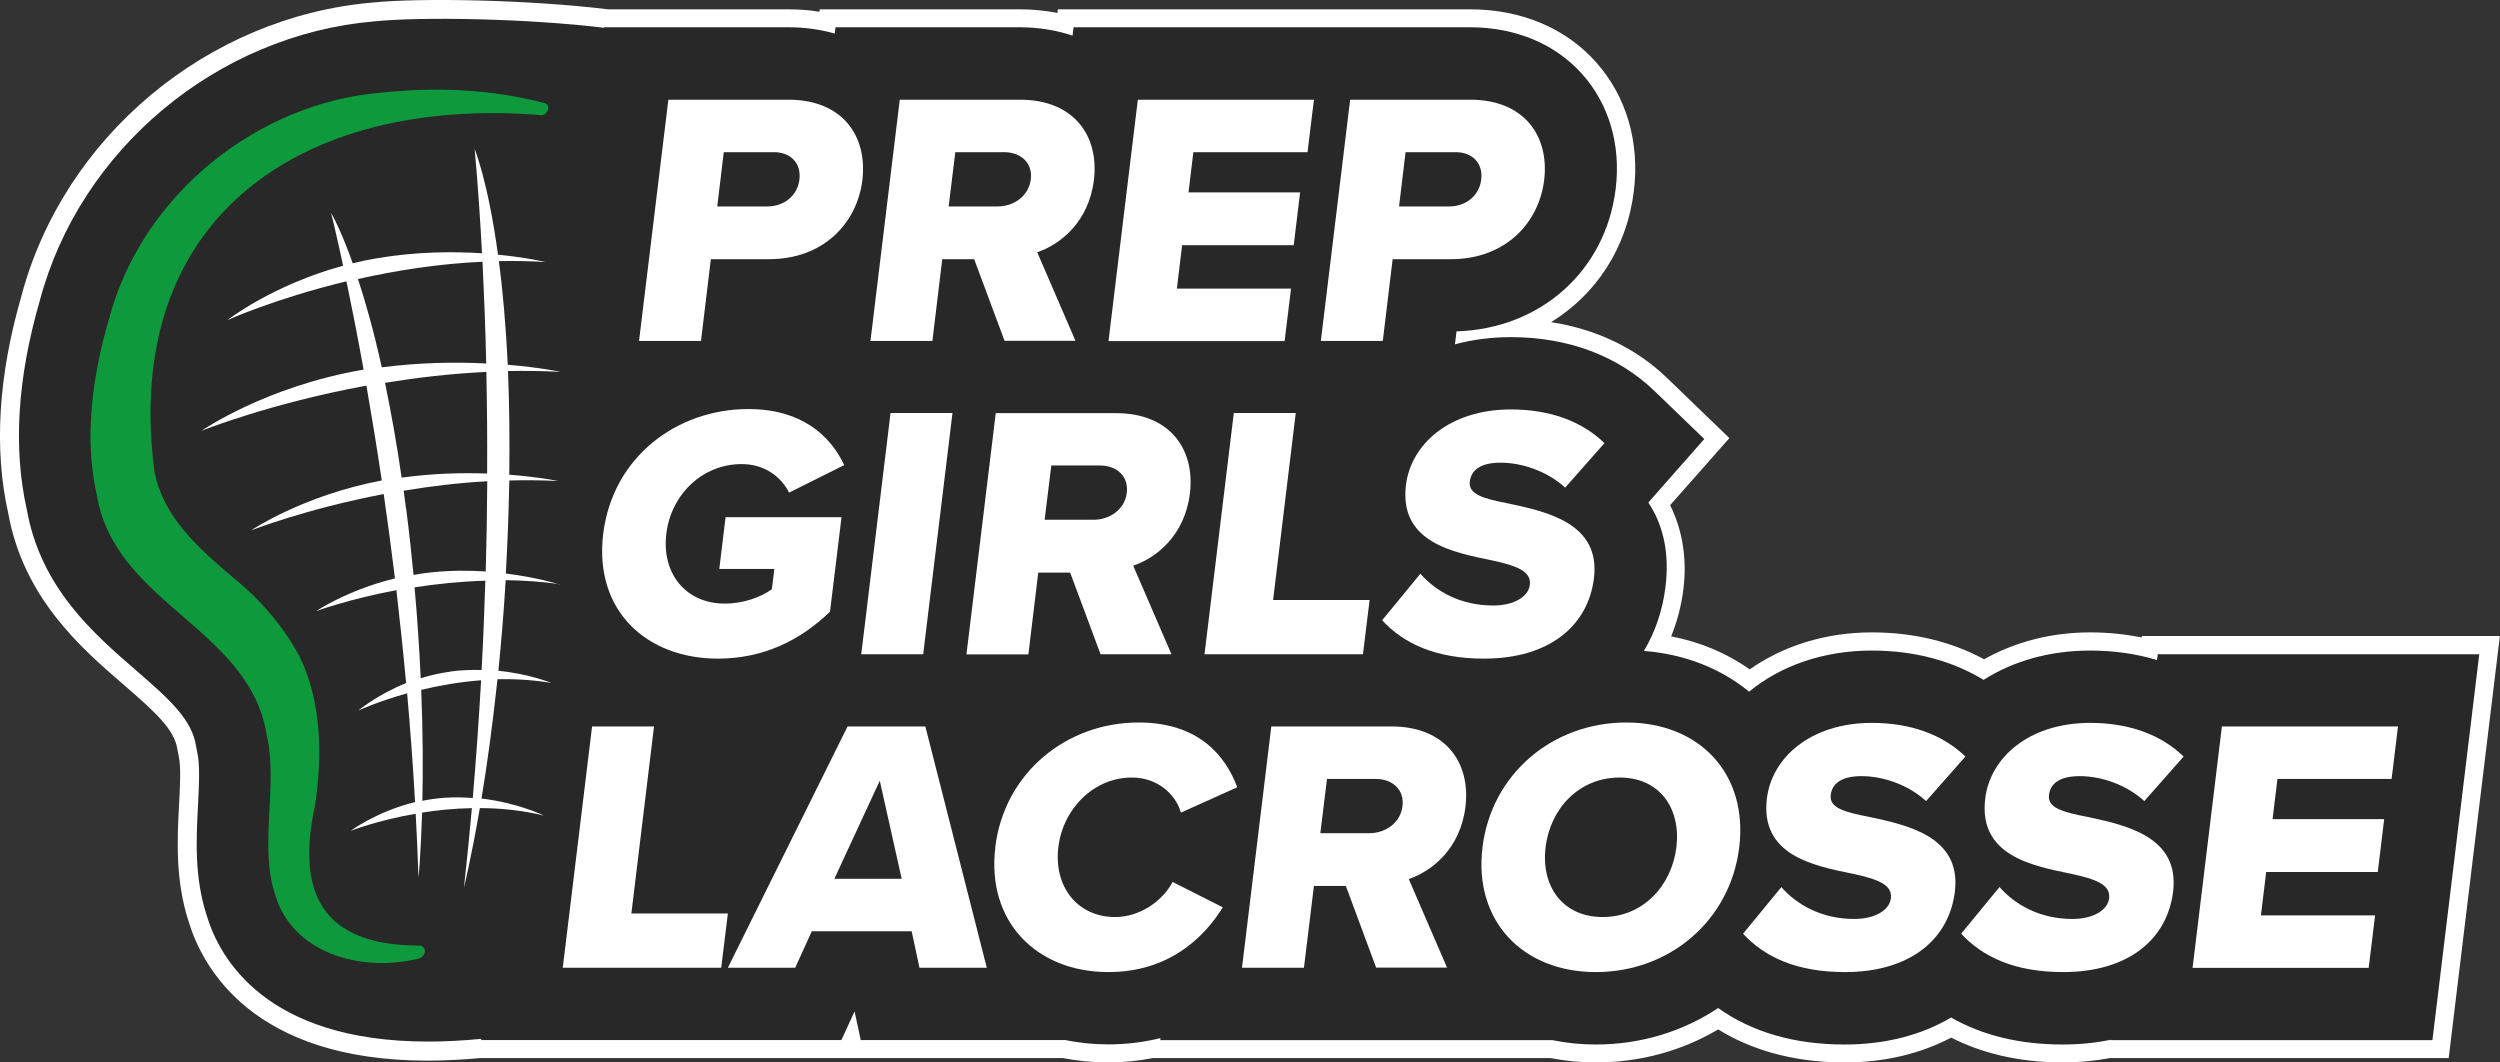
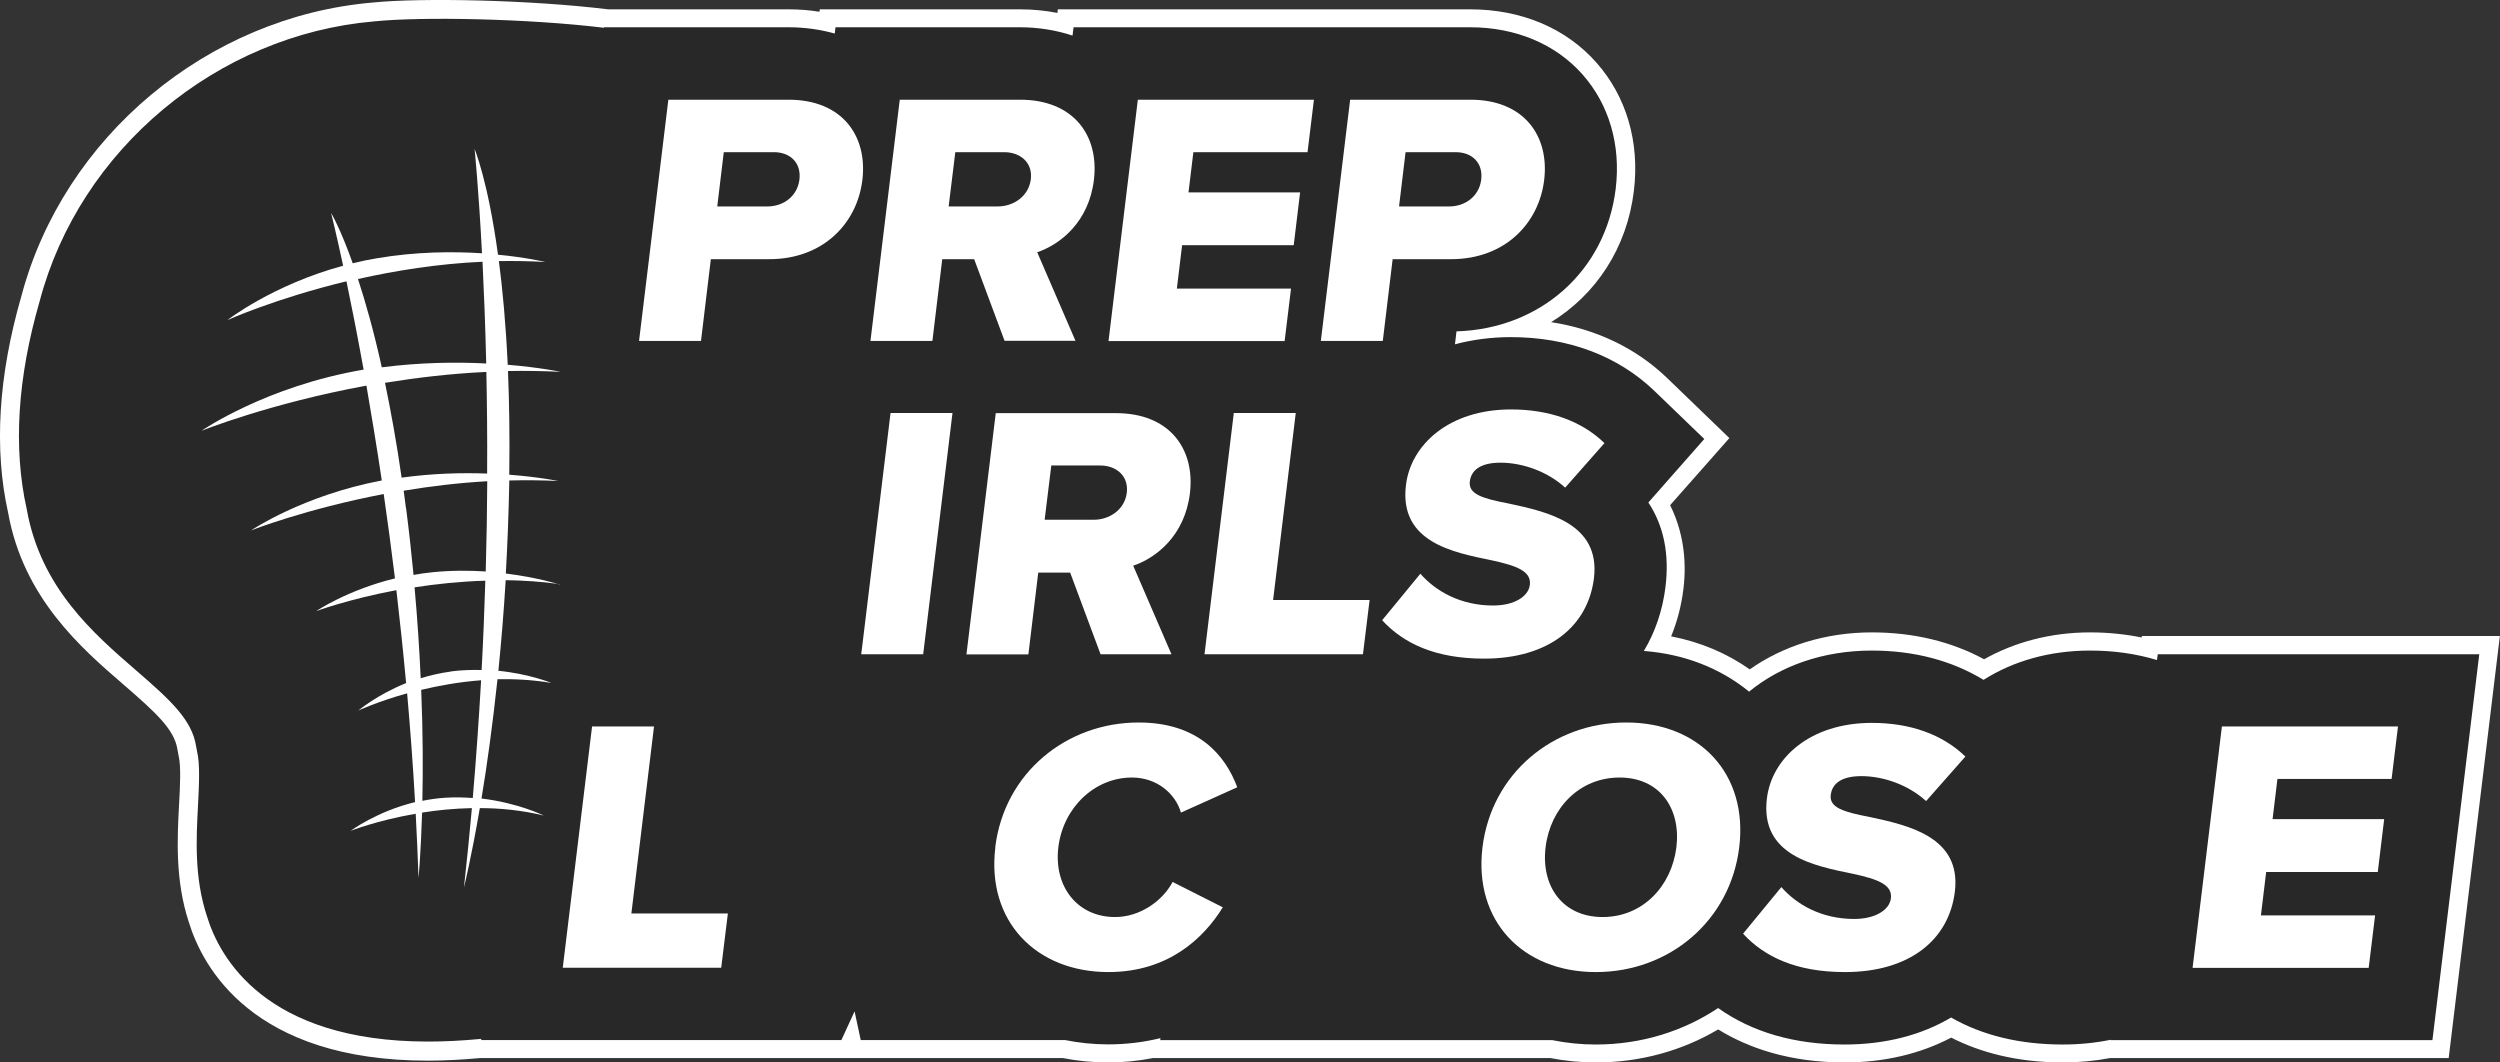
<svg xmlns="http://www.w3.org/2000/svg" id="Layer_2" data-name="Layer 2" viewBox="0 0 195.33 83.01">
  <rect x="0" y="0" width="195.33" height="83.01" fill="#333333" stroke="none" />
  <defs>
    <style> .cls-1 { fill: #0e9a3c; } .cls-2 { fill: #fff; } .cls-3 { fill: #282828; } </style>
  </defs>
  <g id="Prep_Lacrosse" data-name="Prep Lacrosse">
    <g>
      <path class="cls-2" d="M167.34,49.7v.11c-1.29-.26-2.64-.4-4.03-.4-3.07,0-5.91.76-8.29,2.1-2.55-1.38-5.51-2.1-8.77-2.1-3.63,0-6.94,1.06-9.54,2.89-1.8-1.27-3.87-2.14-6.14-2.58.47-1.15.8-2.39.96-3.71.29-2.38-.08-4.61-1.04-6.54l4.63-5.24-4.86-4.69c-2.43-2.34-5.53-3.82-9.07-4.37,3.51-2.16,5.93-5.79,6.47-10.26.46-3.81-.58-7.37-2.94-10.03-2.37-2.68-5.87-4.15-9.84-4.15h-32.23l-.03.28c-.93-.18-1.91-.28-2.91-.28h-15.66l-.02.19c-.78-.13-1.59-.19-2.41-.19h-14.1C41.47-.01,32.91-.19,29.11.2,16.21,1.3,4.96,10.71,1.67,23.14-.13,29.37-.48,35.07.64,40.09c1.2,6.64,5.7,10.54,9,13.39,2.53,2.19,3.98,3.51,4.22,5.06l.1.53c.19.8.11,2.4.03,3.8-.14,2.64-.31,5.91.76,9.17,1.08,3.53,4.98,10.83,18.68,10.83,1.27,0,2.62-.07,4.06-.2h45.56c1.13.22,2.31.34,3.53.34s2.36-.12,3.49-.34h31.07c1.14.22,2.32.34,3.54.34,3.51,0,6.78-.93,9.56-2.58,2.34,1.44,5.56,2.58,9.89,2.58,3.12,0,5.95-.69,8.32-1.94,2.22,1.13,5.08,1.94,8.74,1.94,1.27,0,2.5-.12,3.66-.34h26.47l4-32.98h-27.99Z" />
      <path class="cls-3" d="M168.59,51.11l-.06.46c-1.62-.49-3.37-.74-5.23-.74-3.17,0-6.03.83-8.32,2.29-2.48-1.51-5.44-2.29-8.73-2.29-3.79,0-7.13,1.19-9.59,3.21-2.25-1.84-5.08-2.94-8.22-3.18.88-1.47,1.46-3.15,1.69-5.02.31-2.57-.14-4.76-1.34-6.58l4.37-4.96-3.89-3.75c-2.86-2.75-6.74-4.21-11.23-4.21-1.53,0-3,.2-4.36.56l.12-1.01c6.57-.2,11.66-4.73,12.44-11.15.41-3.4-.51-6.57-2.6-8.93-2.1-2.37-5.22-3.68-8.78-3.68h-30.98l-.08.65c-1.27-.42-2.66-.65-4.12-.65h-14.4l-.06.49c-1.14-.32-2.35-.49-3.63-.49h-14.4v.04c-5.91-.72-14.26-.88-17.95-.5C16.96,2.72,6.22,11.69,3.1,23.53c-1.74,6.01-2.08,11.48-1.01,16.26,1.09,6.14,5.21,9.7,8.51,12.56,2.72,2.35,4.4,3.89,4.72,5.95l.08.42c.24,1.01.15,2.64.07,4.22-.14,2.65-.29,5.65.7,8.65.97,3.19,4.53,9.79,17.28,9.79,1.29,0,2.67-.07,4.15-.21v.09s10.14,0,10.14,0h18l1.03-2.24.48,2.24h15.96c1.08.22,2.21.34,3.37.34,1.42,0,2.79-.17,4.09-.49l-.02.16h30.64c1.09.22,2.22.34,3.39.34,3.56,0,6.85-1.04,9.56-2.85,2.66,1.89,5.97,2.85,9.88,2.85,3.21,0,6.04-.75,8.32-2.11,2.45,1.4,5.37,2.11,8.73,2.11,1.32,0,2.57-.13,3.74-.37v.03s25.14,0,25.14,0l3.66-30.15h-25.14Z" />
      <g>
        <path class="cls-2" d="M52.21,7.79h9.4c4.22,0,6.18,2.85,5.77,6.27-.41,3.39-3.06,6.19-7.28,6.19h-4.56l-.77,6.39h-4.84l2.29-18.85ZM60.46,11.89h-3.91l-.51,4.24h3.91c1.29,0,2.35-.82,2.51-2.09.16-1.3-.7-2.15-1.99-2.15Z" />
        <path class="cls-2" d="M76.1,20.25h-2.48l-.77,6.39h-4.84l2.29-18.85h9.4c4.16,0,6.19,2.77,5.77,6.27-.4,3.28-2.61,5.03-4.43,5.65l2.99,6.92h-5.54l-2.38-6.39ZM78.47,11.89h-3.83l-.52,4.24h3.83c1.27,0,2.43-.82,2.59-2.12.16-1.3-.81-2.12-2.08-2.12Z" />
        <path class="cls-2" d="M88.9,7.79h13.76l-.5,4.1h-8.92l-.38,3.14h8.72l-.5,4.13h-8.72l-.41,3.39h8.92l-.5,4.1h-13.76l2.29-18.85Z" />
        <path class="cls-2" d="M105.48,7.79h9.4c4.22,0,6.18,2.85,5.77,6.27-.41,3.39-3.06,6.19-7.28,6.19h-4.56l-.77,6.39h-4.84l2.29-18.85ZM113.73,11.89h-3.91l-.51,4.24h3.91c1.29,0,2.35-.82,2.51-2.09.16-1.3-.7-2.15-1.99-2.15Z" />
-         <path class="cls-2" d="M58.47,31.96c4.11,0,6.39,2.03,7.49,4.38l-4.31,2.15c-.61-1.24-1.92-2.23-3.7-2.23-3.07,0-5.52,2.37-5.89,5.45-.37,3.08,1.5,5.45,4.57,5.45,1.46,0,2.85-.51,3.68-1.13l.19-1.58h-4.3l.49-4.04h9.06l-.9,7.38c-2.3,2.23-5.2,3.67-8.75,3.67-5.6,0-9.7-3.76-8.97-9.75.73-5.99,5.74-9.75,11.34-9.75Z" />
        <path class="cls-2" d="M69.58,32.27h4.84l-2.29,18.85h-4.84l2.29-18.85Z" />
        <path class="cls-2" d="M83.6,44.74h-2.48l-.77,6.39h-4.84l2.29-18.85h9.4c4.16,0,6.19,2.77,5.77,6.27-.4,3.28-2.61,5.03-4.43,5.65l2.99,6.92h-5.54l-2.38-6.39ZM85.97,36.37h-3.83l-.52,4.24h3.83c1.27,0,2.44-.82,2.59-2.12s-.81-2.12-2.08-2.12Z" />
        <path class="cls-2" d="M96.4,32.27h4.84l-1.77,14.61h7.54l-.52,4.24h-12.38l2.29-18.85Z" />
        <path class="cls-2" d="M110.97,44.82c1.19,1.36,3.13,2.49,5.69,2.49,1.66,0,2.76-.71,2.87-1.61.13-1.07-1.03-1.5-2.97-1.92-3.02-.62-7.26-1.41-6.71-5.88.38-3.17,3.39-5.91,8.2-5.91,3.01,0,5.52.9,7.31,2.63l-3.07,3.48c-1.42-1.3-3.39-1.95-5.05-1.95s-2.3.65-2.4,1.47c-.12.99.99,1.33,3.03,1.72,3.02.65,7.18,1.55,6.67,5.82-.46,3.79-3.55,6.3-8.59,6.3-3.8,0-6.3-1.19-7.96-3l3-3.65Z" />
        <path class="cls-2" d="M46.26,56.76h4.84l-1.77,14.61h7.54l-.52,4.24h-12.38l2.29-18.85Z" />
-         <path class="cls-2" d="M71.22,72.76h-7.79l-1.3,2.85h-5.26l9.35-18.85h6.08l4.8,18.85h-5.26l-.61-2.85ZM65.19,68.66h5.26l-1.71-7.66-3.55,7.66Z" />
        <path class="cls-2" d="M77.76,66.2c.71-5.82,5.57-9.75,11.2-9.75,4.67,0,6.78,2.57,7.71,5.06l-4.4,1.98c-.44-1.5-1.89-2.74-3.83-2.74-2.93,0-5.38,2.37-5.75,5.45s1.5,5.45,4.43,5.45c1.94,0,3.7-1.24,4.5-2.74l3.92,1.98c-1.5,2.43-4.27,5.06-8.94,5.06-5.63,0-9.54-3.96-8.83-9.75Z" />
-         <path class="cls-2" d="M105.14,69.22h-2.48l-.78,6.39h-4.84l2.29-18.85h9.4c4.16,0,6.19,2.77,5.77,6.27-.4,3.28-2.61,5.03-4.43,5.65l2.99,6.92h-5.54l-2.37-6.39ZM107.51,60.86h-3.83l-.52,4.24h3.83c1.27,0,2.44-.82,2.59-2.12.16-1.3-.81-2.12-2.08-2.12Z" />
        <path class="cls-2" d="M127.06,56.45c5.74,0,9.53,4.01,8.83,9.75-.7,5.74-5.46,9.75-11.2,9.75s-9.56-4.01-8.86-9.75c.7-5.74,5.49-9.75,11.23-9.75ZM126.54,60.75c-3.12,0-5.41,2.37-5.78,5.45-.37,3.05,1.34,5.45,4.46,5.45s5.38-2.4,5.76-5.45c.37-3.08-1.34-5.45-4.43-5.45Z" />
        <path class="cls-2" d="M139.18,69.31c1.19,1.36,3.13,2.49,5.69,2.49,1.66,0,2.76-.71,2.87-1.61.13-1.07-1.03-1.5-2.97-1.92-3.02-.62-7.26-1.41-6.72-5.88.38-3.17,3.39-5.91,8.2-5.91,3.01,0,5.52.9,7.31,2.63l-3.07,3.48c-1.42-1.3-3.39-1.95-5.05-1.95s-2.3.65-2.4,1.47c-.12.99.99,1.33,3.03,1.72,3.02.65,7.18,1.55,6.67,5.82-.46,3.79-3.55,6.3-8.59,6.3-3.8,0-6.3-1.19-7.96-3l3-3.65Z" />
-         <path class="cls-2" d="M156.23,69.31c1.19,1.36,3.13,2.49,5.69,2.49,1.66,0,2.76-.71,2.87-1.61.13-1.07-1.03-1.5-2.97-1.92-3.02-.62-7.26-1.41-6.71-5.88.38-3.17,3.39-5.91,8.2-5.91,3.01,0,5.52.9,7.3,2.63l-3.07,3.48c-1.42-1.3-3.39-1.95-5.05-1.95s-2.3.65-2.4,1.47c-.12.99.99,1.33,3.03,1.72,3.02.65,7.18,1.55,6.67,5.82-.46,3.79-3.55,6.3-8.59,6.3-3.8,0-6.3-1.19-7.97-3l3-3.65Z" />
        <path class="cls-2" d="M173.6,56.76h13.76l-.5,4.1h-8.92l-.38,3.14h8.72l-.5,4.13h-8.72l-.41,3.39h8.92l-.5,4.1h-13.76l2.29-18.85Z" />
      </g>
      <g>
-         <path class="cls-1" d="M42.22,8.99c-18.77-1.5-32.78,8.12-30.14,27.94.73,3.45,3.22,5.74,6.27,8.31,1.9,1.53,3.85,3.74,5.07,6.09,1.67,3.41,1.81,7.68,1.18,11.65-1.46,6.83.59,10.87,8.1,10.9.3-.03.54.2.49.5-.04.25-.25.47-.49.52-4.64,1.12-9.89-.51-11.2-4.99-1.28-3.78.25-8.63-.66-12.47-1.32-8.37-11.84-10.23-13.27-18.74-.99-4.3-.41-9.13.92-13.68,2.56-9.83,11.67-16.99,21.29-17.78,4.46-.48,8.76-.24,12.78.82.54.15.23,1.01-.34.94h0Z" />
+         <path class="cls-1" d="M42.22,8.99h0Z" />
        <path class="cls-2" d="M43.7,45.66s-1.67-.54-4.18-.85c.13-2.25.22-4.61.27-7.09,0-.06,0-.12,0-.18,1.26-.03,2.53-.02,3.82.04,0,0-1.48-.31-3.82-.49.04-2.99,0-5.69-.1-8.1,1.35-.03,2.73,0,4.11.06,0,0-1.6-.34-4.13-.55-.15-3.2-.4-5.88-.69-8.1,1.19-.02,2.41,0,3.63.07,0,0-1.43-.35-3.7-.57-.79-5.8-1.83-8.26-1.83-8.26,0,0,.31,2.98.58,8.15-2.29-.15-5.17-.13-8.22.39-.65.11-1.28.24-1.88.39-.98-2.76-1.69-3.93-1.69-3.93,0,0,.37,1.47.94,4.12-5.54,1.51-9.04,4.25-9.04,4.25,0,0,3.74-1.69,9.3-3.03.39,1.87.85,4.19,1.34,6.9-7.65,1.3-12.67,4.78-12.67,4.78,0,0,5.31-2.14,12.89-3.53.39,2.25.8,4.73,1.2,7.41-6.19,1.17-10.21,3.9-10.21,3.9,0,0,4.24-1.67,10.36-2.84.3,2.09.6,4.29.88,6.59-3.75.92-6.16,2.56-6.16,2.56,0,0,2.5-.93,6.27-1.64.27,2.33.53,4.75.76,7.26-2.3.93-3.74,2.15-3.74,2.15,0,0,1.49-.7,3.82-1.35.24,2.74.46,5.59.62,8.5-3.01.73-5.04,2.25-5.04,2.25,0,0,2.06-.82,5.09-1.34.09,1.65.16,3.32.22,5.01,0,0,.18-1.84.28-5.1,1.18-.19,2.5-.32,3.89-.35-.18,2.04-.39,4.1-.62,6.2,0,0,.56-2.23,1.24-6.2,1.61,0,3.3.17,5,.58,0,0-2.01-.99-4.87-1.33.42-2.52.86-5.66,1.25-9.32,1.36-.03,2.78.05,4.21.29,0,0-1.69-.7-4.14-.95.22-2.19.42-4.56.57-7.08,1.38.02,2.79.11,4.22.31ZM37.7,20.45c.11,2.28.22,4.95.29,7.95-2.31-.12-5.14-.09-8.16.3-.63-2.85-1.28-5.13-1.86-6.9,2.89-.65,6.21-1.19,9.73-1.35ZM38,29.06c.05,2.45.08,5.11.06,7.94-1.94-.07-4.24-.02-6.68.32-.4-2.79-.85-5.25-1.3-7.41,2.46-.4,5.13-.72,7.91-.85ZM31.72,39.72c-.06-.47-.12-.92-.18-1.38,2.03-.34,4.23-.61,6.53-.74-.01,2.25-.05,4.6-.12,7.05-1.27-.08-2.68-.09-4.16.06-.51.05-1,.12-1.48.21-.16-1.67-.35-3.41-.58-5.2ZM36.93,62.35c-.69-.05-1.41-.07-2.16-.02-.62.04-1.21.13-1.77.24.05-2.32.05-5.25-.09-8.67,1.38-.33,2.97-.62,4.68-.75-.17,2.97-.38,6.05-.65,9.19ZM35.23,52.47c-.84.11-1.63.3-2.36.52-.1-2.19-.25-4.57-.48-7.1,1.68-.26,3.55-.46,5.53-.52-.07,2.25-.16,4.59-.29,6.98-.76-.02-1.56,0-2.4.11Z" />
      </g>
    </g>
  </g>
</svg>